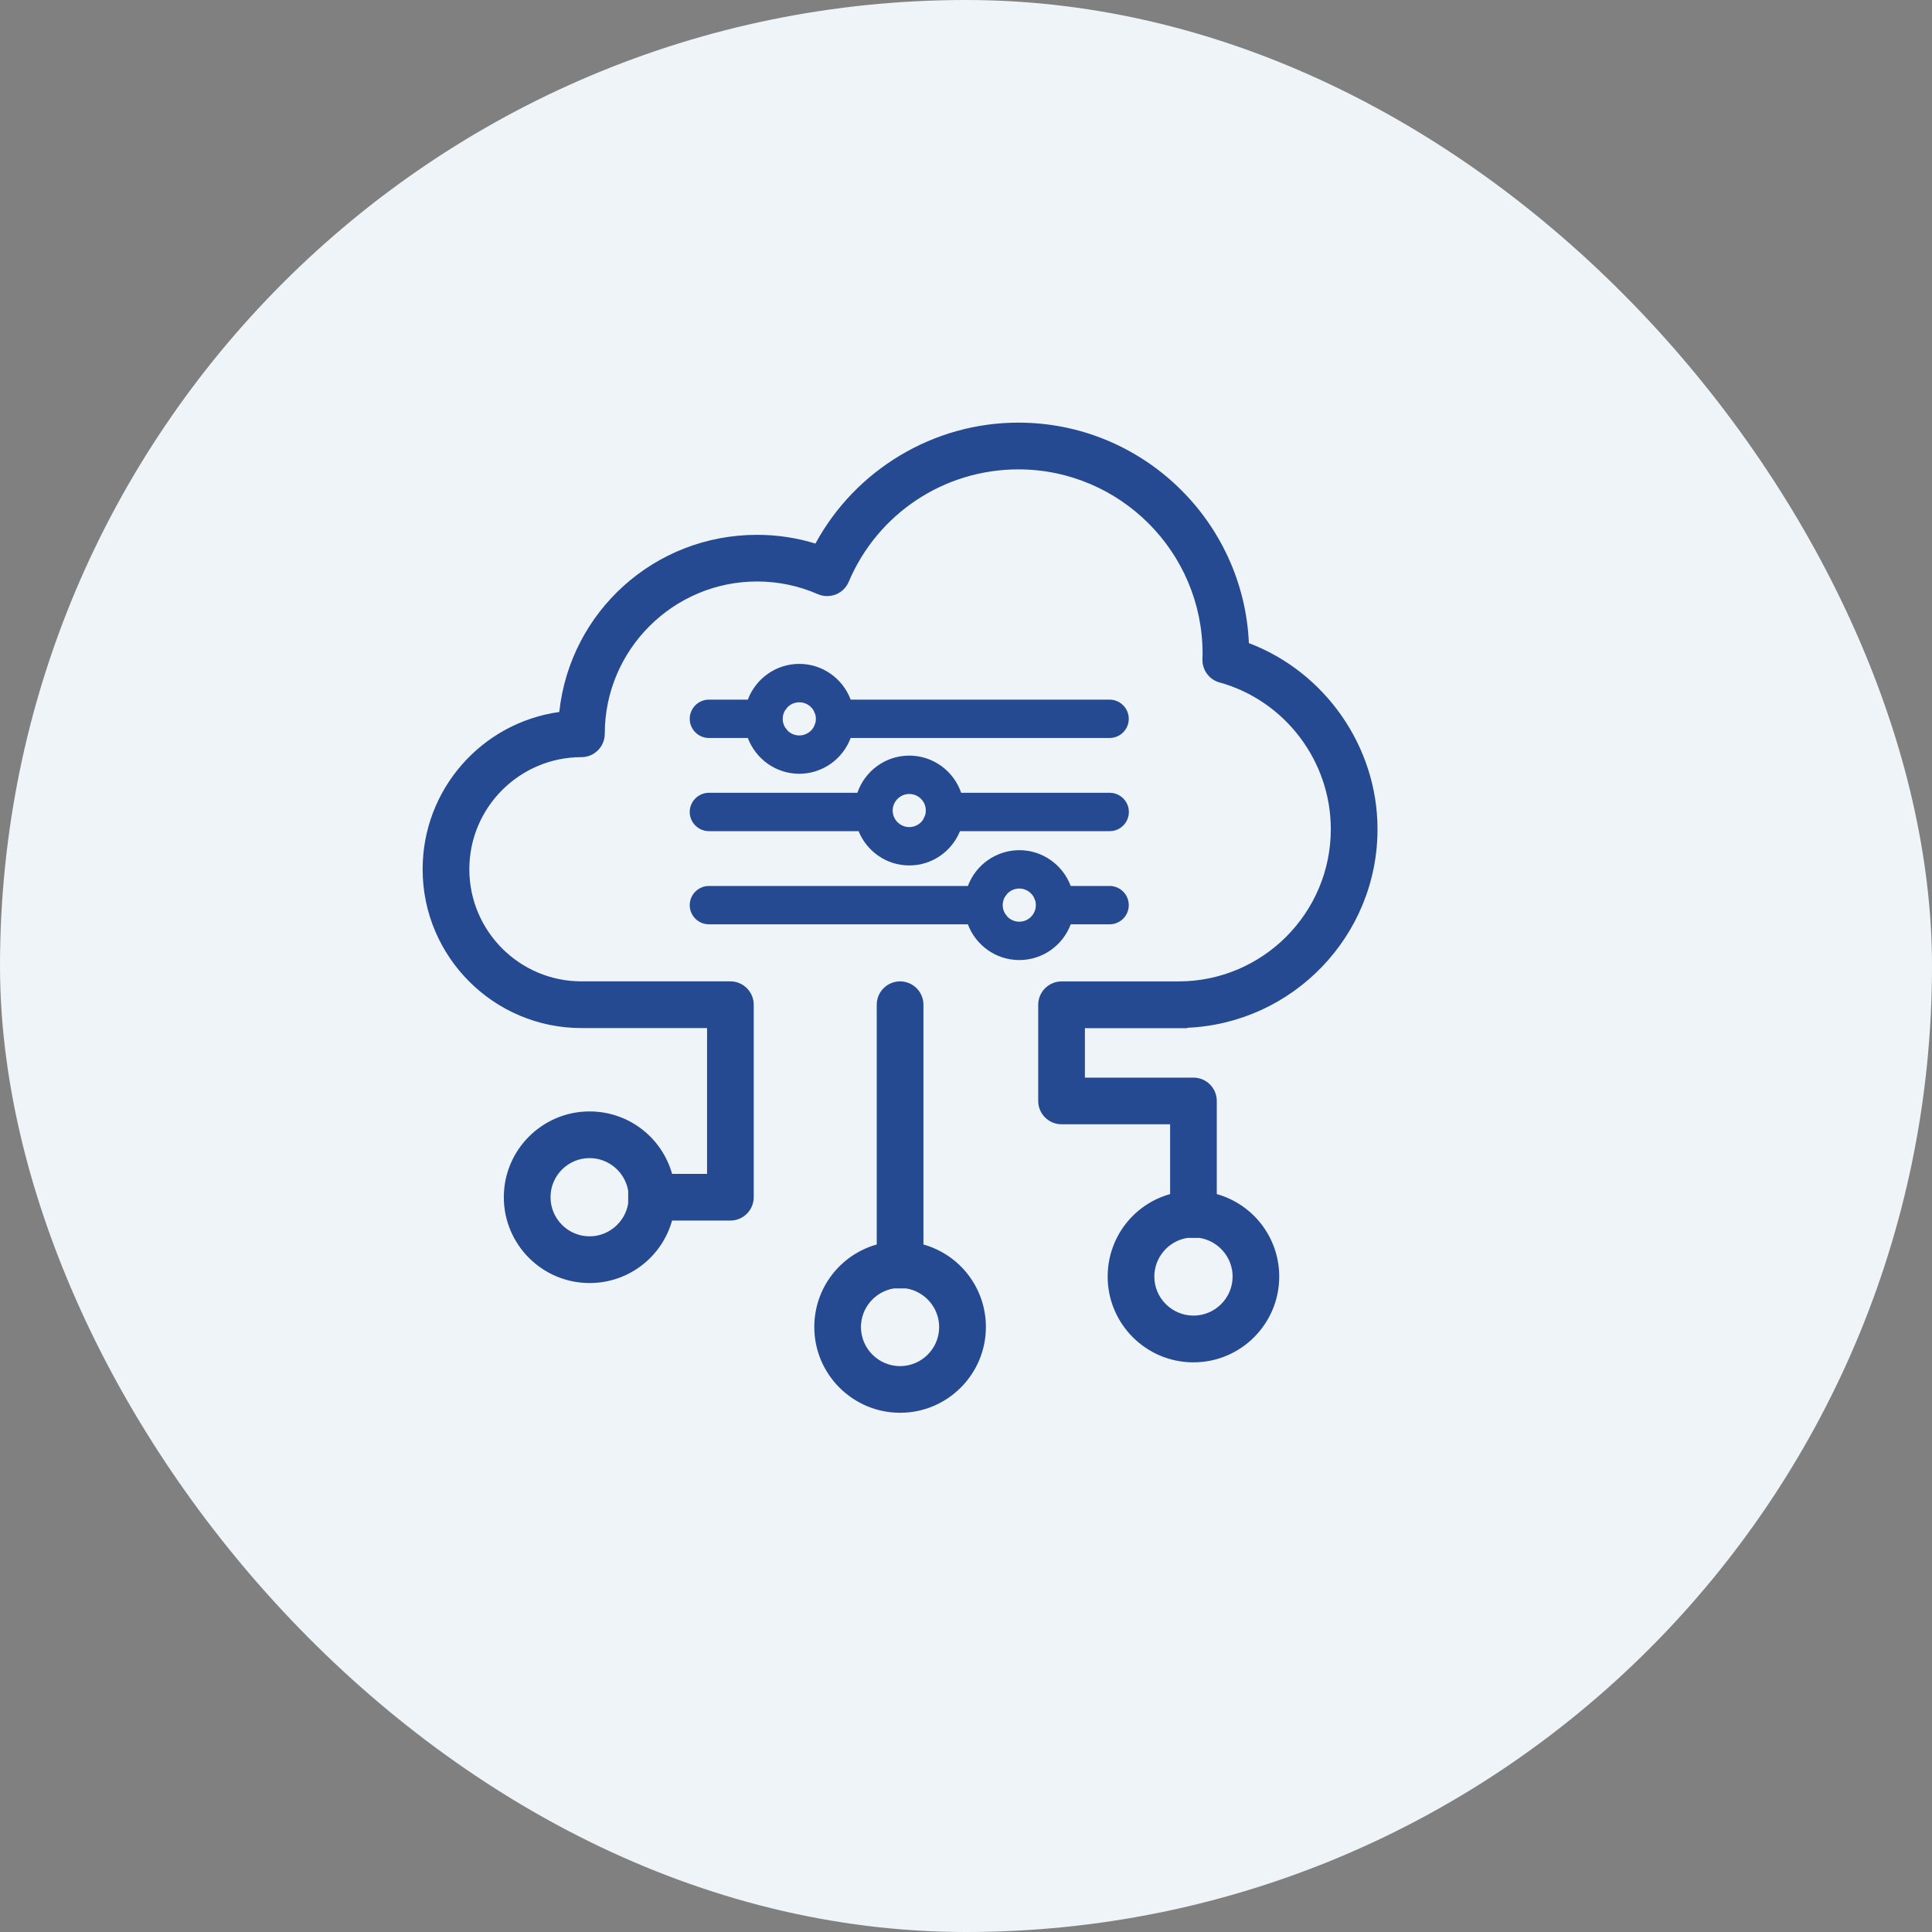
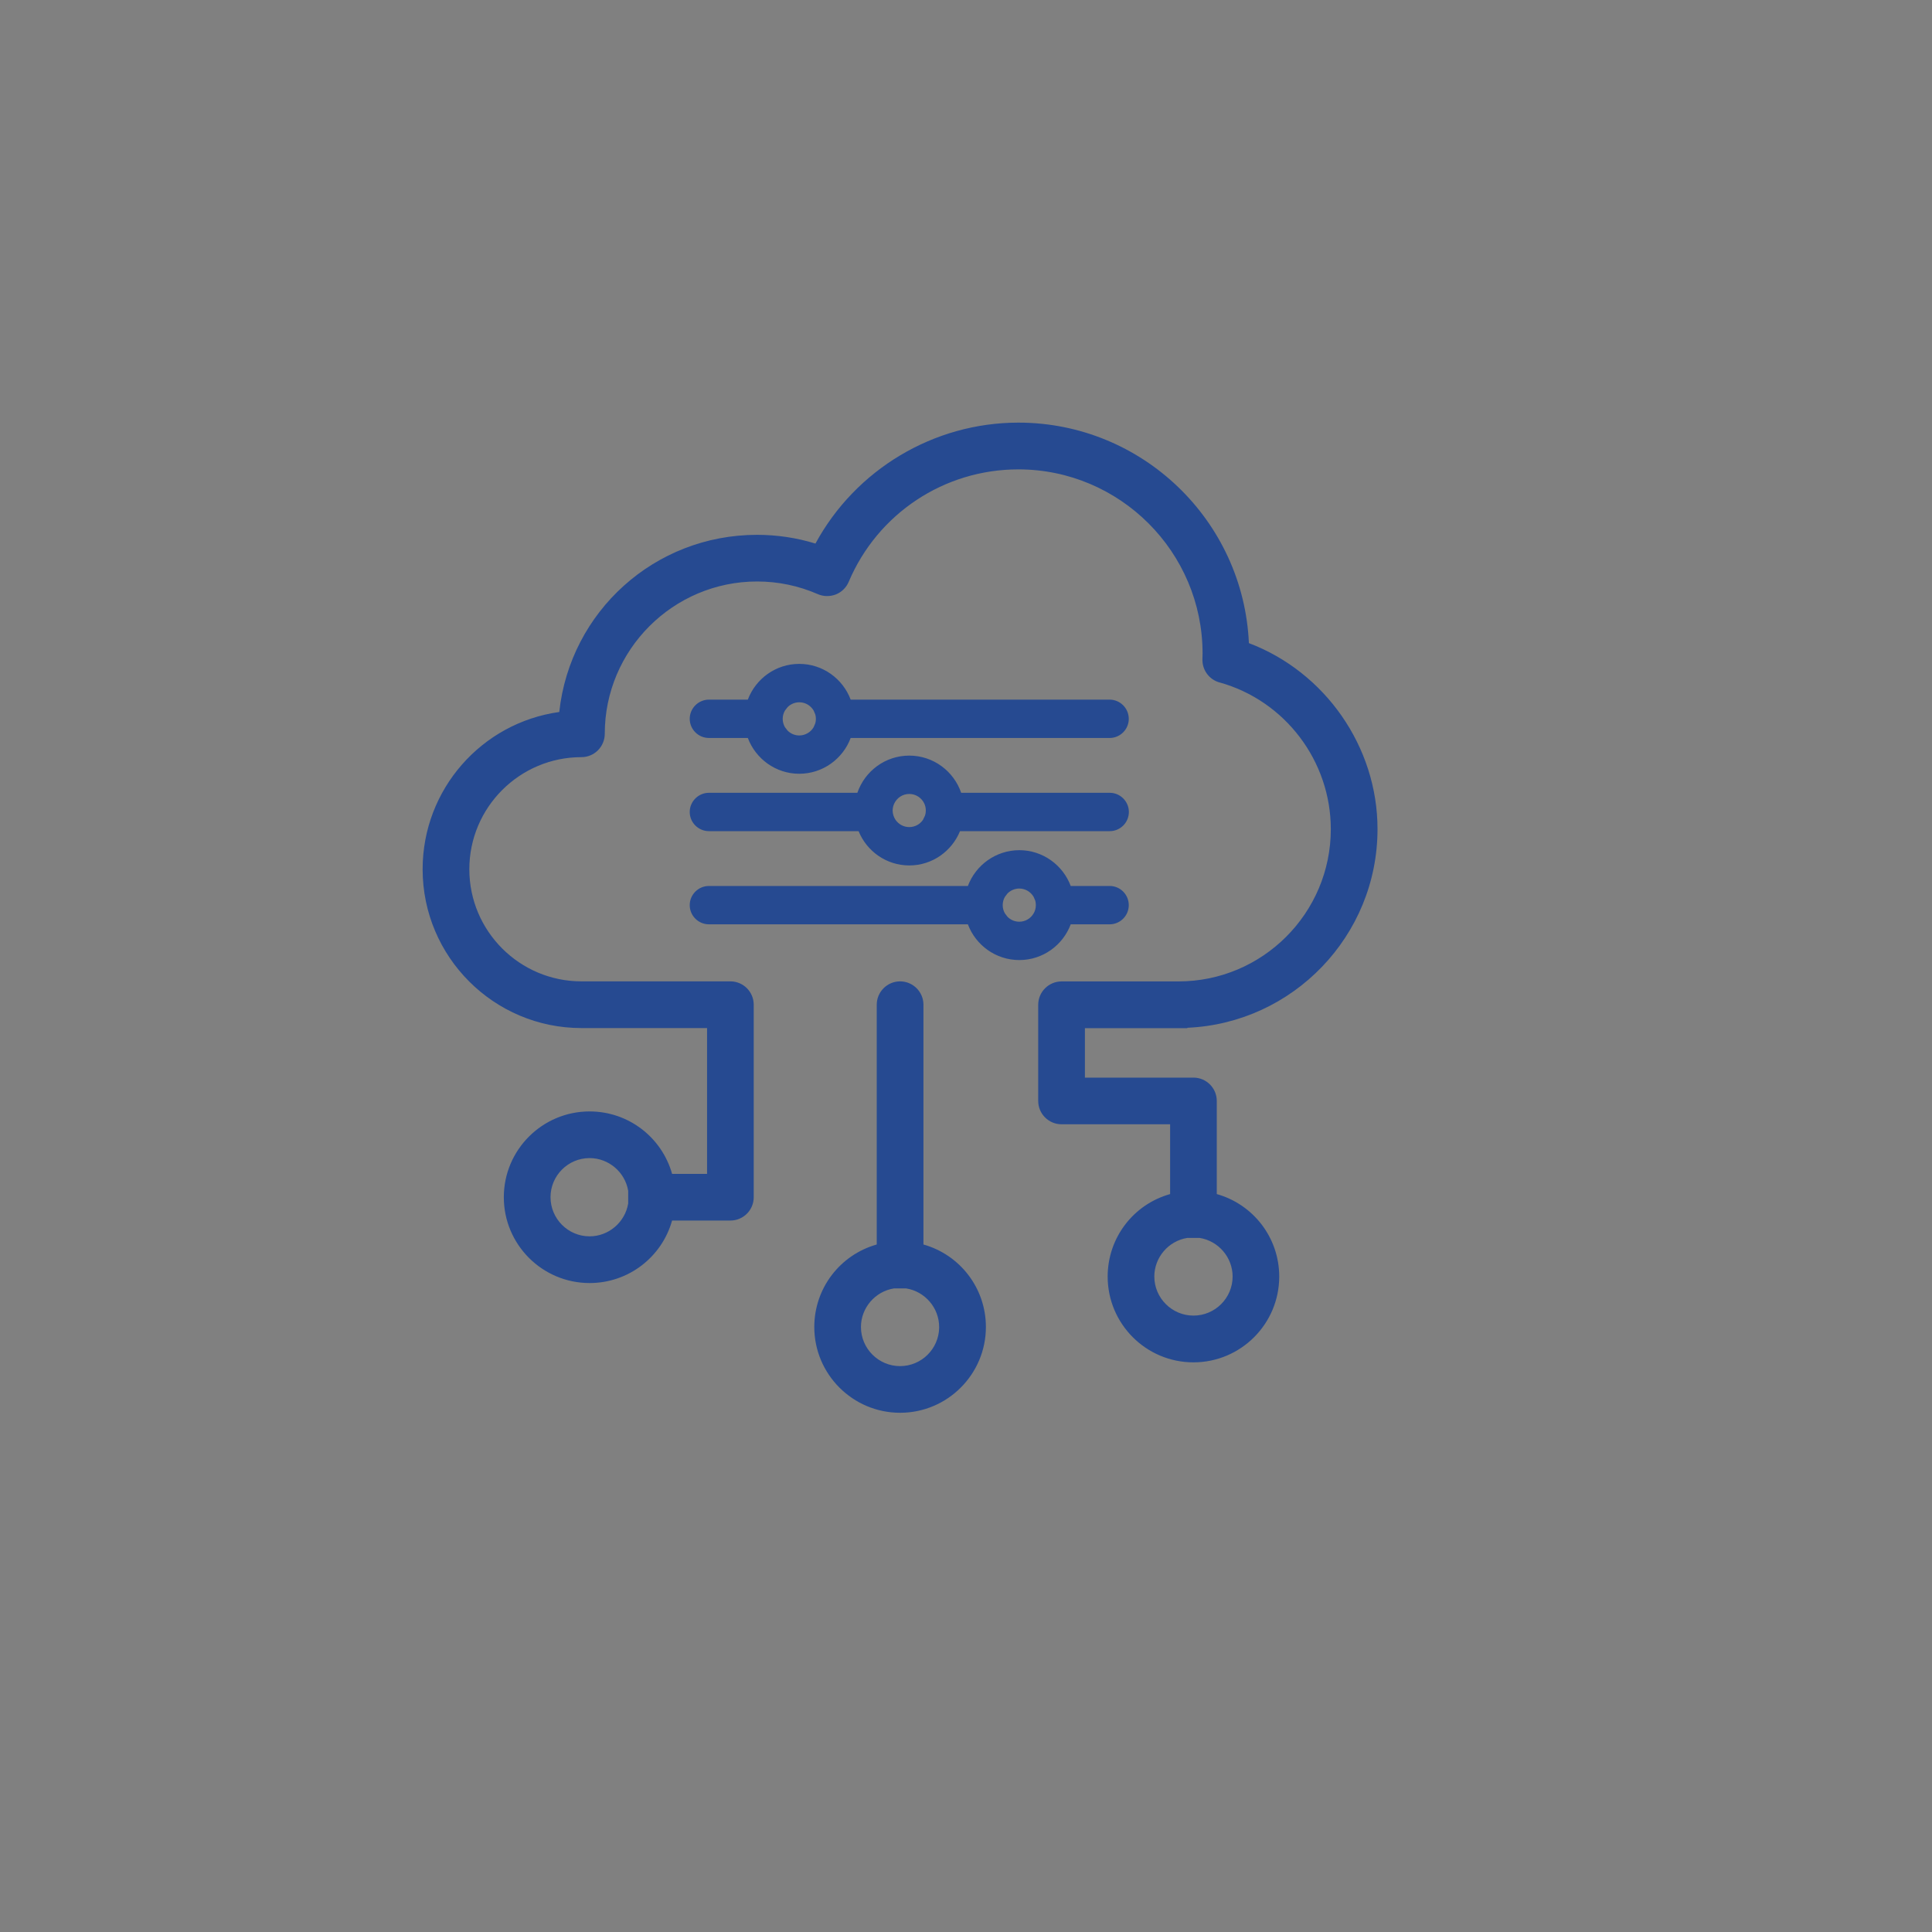
<svg xmlns="http://www.w3.org/2000/svg" width="40" height="40" viewBox="0 0 40 40" fill="none">
  <rect x="0" y="0" width="40" height="40" fill="#808080" stroke="none" />
-   <rect width="40" height="40" rx="20" fill="#EEF4F8" />
  <path d="M18.636 20.318C18.902 20.319 19.119 20.535 19.119 20.802V25.766C19.873 25.978 20.412 26.667 20.412 27.474C20.412 28.453 19.615 29.25 18.636 29.25C17.656 29.25 16.859 28.453 16.859 27.474C16.859 26.666 17.398 25.978 18.152 25.766V20.802C18.152 20.535 18.369 20.318 18.636 20.318ZM18.51 26.675C18.12 26.736 17.825 27.077 17.825 27.474C17.825 27.92 18.189 28.284 18.635 28.284C19.076 28.284 19.436 27.929 19.444 27.49V27.474C19.444 27.077 19.149 26.736 18.759 26.675H18.51ZM21.084 8.75C23.648 8.75 25.744 10.778 25.857 13.315C27.437 13.914 28.52 15.462 28.52 17.165C28.52 19.376 26.77 21.184 24.583 21.279L24.581 21.287H22.462V22.311H24.709C24.976 22.311 25.192 22.527 25.192 22.794V24.722C25.946 24.934 26.485 25.623 26.485 26.43C26.485 27.41 25.689 28.206 24.709 28.206C23.729 28.206 22.933 27.41 22.933 26.43C22.933 25.622 23.471 24.933 24.226 24.722V23.277H21.979C21.712 23.277 21.495 23.061 21.495 22.794V20.803C21.495 20.536 21.712 20.32 21.979 20.319H24.4C26.139 20.319 27.553 18.905 27.553 17.167C27.553 15.757 26.606 14.507 25.25 14.129V14.13C25.034 14.07 24.889 13.871 24.895 13.649V13.644L24.898 13.531C24.898 11.429 23.186 9.718 21.084 9.718C19.548 9.718 18.17 10.632 17.571 12.047C17.521 12.166 17.423 12.261 17.304 12.308H17.303C17.185 12.353 17.051 12.353 16.932 12.301C16.535 12.128 16.112 12.039 15.675 12.039C13.937 12.039 12.521 13.454 12.521 15.192C12.521 15.459 12.305 15.676 12.038 15.676C10.758 15.676 9.717 16.717 9.717 17.997C9.717 19.277 10.758 20.318 12.038 20.318H15.122C15.389 20.318 15.605 20.535 15.605 20.802V24.787C15.605 25.054 15.389 25.27 15.122 25.27H13.915C13.703 26.025 13.014 26.564 12.207 26.564C11.227 26.564 10.431 25.767 10.431 24.787C10.431 23.807 11.227 23.011 12.207 23.011C13.014 23.011 13.703 23.55 13.915 24.304H14.639V21.285H12.038C10.225 21.285 8.75 19.81 8.75 17.997C8.75 16.344 9.971 14.965 11.579 14.741C11.804 12.662 13.552 11.073 15.675 11.073C16.088 11.073 16.493 11.134 16.883 11.254C17.712 9.724 19.329 8.75 21.084 8.75ZM24.581 25.63C24.192 25.692 23.899 26.033 23.899 26.429C23.899 26.875 24.264 27.238 24.71 27.238C25.156 27.238 25.52 26.875 25.52 26.429C25.52 26.033 25.227 25.692 24.838 25.63H24.581ZM12.207 23.977C11.761 23.977 11.398 24.34 11.398 24.786C11.398 25.233 11.761 25.597 12.207 25.597C12.602 25.597 12.943 25.304 13.006 24.915V24.656C12.943 24.269 12.602 23.977 12.207 23.977ZM21.104 17.602C21.591 17.602 22.007 17.912 22.168 18.343H22.974C23.193 18.343 23.37 18.521 23.37 18.74C23.37 18.959 23.192 19.137 22.974 19.137H22.168C22.007 19.568 21.591 19.877 21.104 19.877C20.616 19.877 20.2 19.568 20.039 19.137H14.678C14.459 19.137 14.28 18.959 14.28 18.74C14.28 18.521 14.459 18.343 14.678 18.343H20.039C20.2 17.912 20.616 17.603 21.104 17.602ZM21.102 18.396C21.008 18.397 20.922 18.435 20.859 18.498L20.806 18.568C20.776 18.619 20.76 18.677 20.76 18.74C20.76 18.803 20.776 18.86 20.806 18.911L20.859 18.981C20.922 19.044 21.008 19.083 21.102 19.083C21.229 19.083 21.34 19.015 21.4 18.911C21.43 18.86 21.446 18.803 21.446 18.74C21.446 18.709 21.442 18.678 21.435 18.649L21.4 18.568C21.34 18.465 21.229 18.396 21.102 18.396ZM18.825 15.644C19.324 15.644 19.747 15.967 19.9 16.414H22.976C23.194 16.414 23.372 16.593 23.372 16.811C23.372 17.03 23.194 17.208 22.976 17.208H19.876C19.706 17.623 19.302 17.918 18.826 17.918C18.35 17.918 17.945 17.623 17.776 17.208H14.678C14.459 17.208 14.28 17.03 14.28 16.811C14.28 16.593 14.459 16.414 14.678 16.414H17.751C17.904 15.967 18.327 15.644 18.825 15.644ZM18.825 16.438C18.691 16.438 18.573 16.516 18.517 16.631C18.494 16.676 18.482 16.727 18.481 16.781C18.482 16.852 18.504 16.919 18.541 16.974C18.604 17.065 18.708 17.124 18.825 17.124C18.943 17.124 19.047 17.065 19.109 16.974L19.152 16.884C19.163 16.851 19.168 16.817 19.168 16.781C19.168 16.727 19.156 16.676 19.134 16.631C19.078 16.516 18.96 16.438 18.825 16.438ZM16.548 13.745C17.035 13.745 17.451 14.054 17.612 14.485H22.974C23.192 14.486 23.37 14.664 23.37 14.883C23.37 15.101 23.192 15.279 22.974 15.279H17.612C17.451 15.711 17.035 16.019 16.548 16.02C16.06 16.02 15.645 15.71 15.483 15.279H14.678C14.459 15.279 14.281 15.102 14.28 14.883C14.28 14.664 14.459 14.485 14.678 14.485H15.483C15.645 14.054 16.06 13.745 16.548 13.745ZM16.549 14.54C16.454 14.54 16.367 14.579 16.305 14.642L16.251 14.712C16.222 14.763 16.205 14.82 16.205 14.883C16.205 14.945 16.222 15.004 16.251 15.055L16.305 15.125C16.367 15.188 16.454 15.227 16.549 15.227C16.675 15.226 16.786 15.158 16.846 15.055L16.88 14.974C16.888 14.945 16.892 14.914 16.892 14.883C16.892 14.852 16.888 14.821 16.88 14.793L16.846 14.712C16.786 14.609 16.675 14.54 16.549 14.54Z" fill="#264A91" />
</svg>